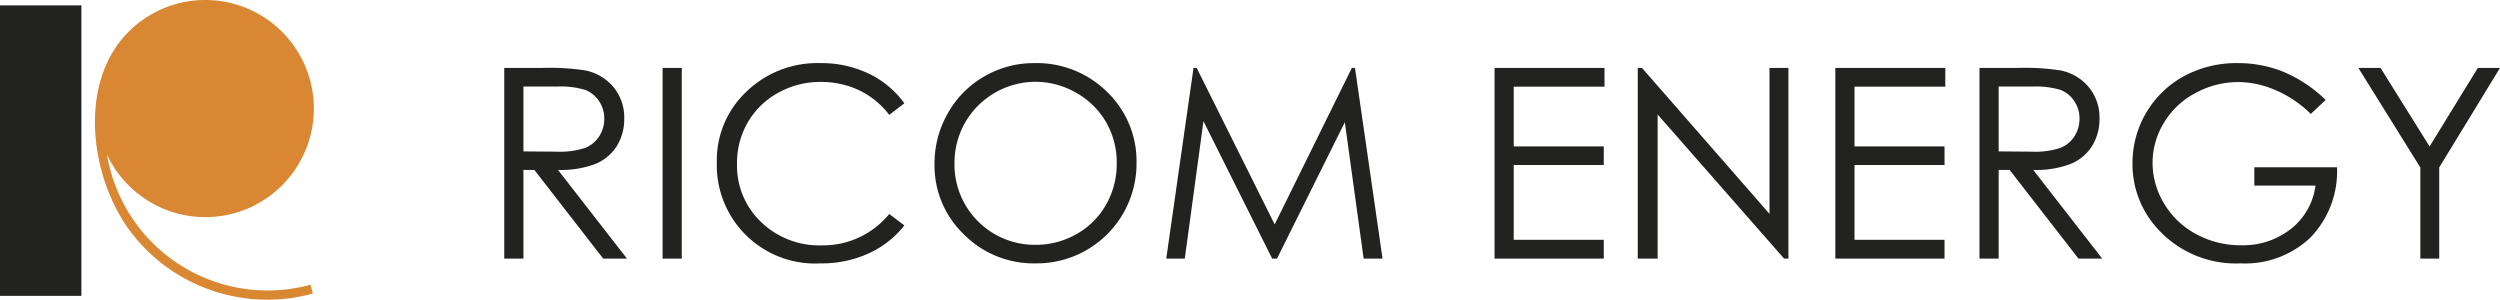
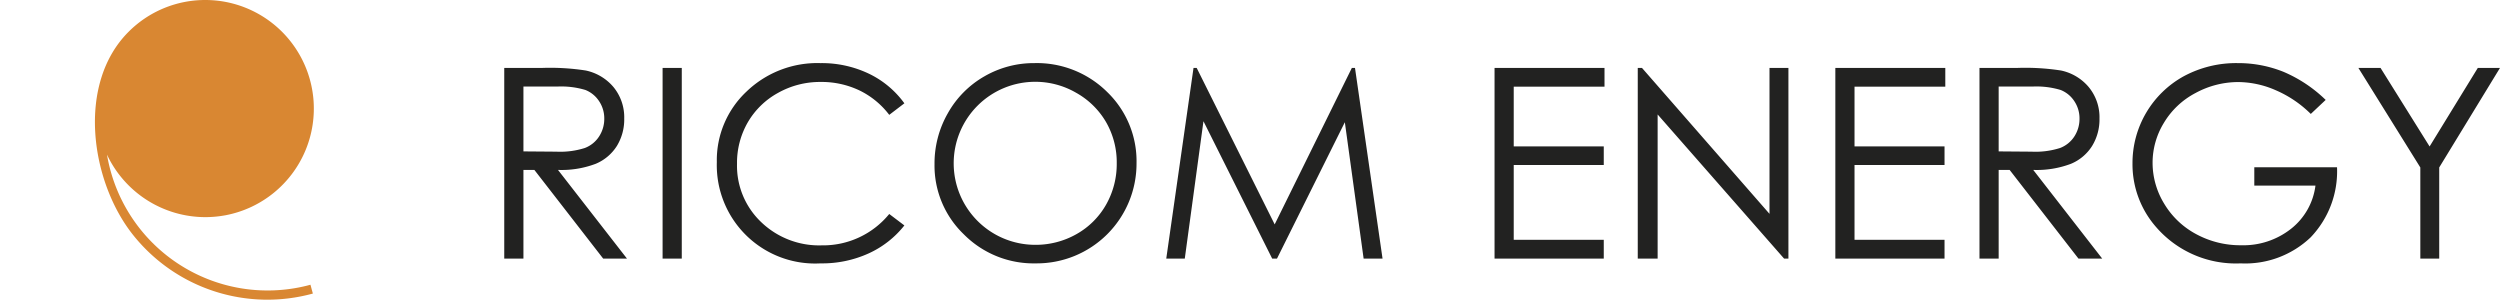
<svg xmlns="http://www.w3.org/2000/svg" viewBox="0 0 94.353 11.311">
  <defs>
    <clipPath id="clip-path" transform="translate(-0 0)">
      <rect width="94.352" height="11.311" style="fill: none" />
    </clipPath>
    <clipPath id="clip-path-2" transform="translate(-0 0)">
      <rect x="-8.504" y="-8.504" width="111.36" height="28.319" style="fill: none" />
    </clipPath>
  </defs>
  <g id="Layer_2" data-name="Layer 2">
    <g id="Layer_1-2" data-name="Layer 1">
      <g style="clip-path: url(#clip-path)">
-         <rect y="0.203" width="3.072" height="10.963" style="fill: #222221" />
        <g style="clip-path: url(#clip-path-2)">
          <path d="M7.749,0a4.098,4.098,0,0,1,.773,8.122,4.194,4.194,0,0,1-.773.073,4.106,4.106,0,0,1-3.711-2.359,6.147,6.147,0,0,0,7.555,4.943l.124-.033.041.151.004.016.046.166A6.48,6.48,0,0,1,5.009,8.85c-1.594-2.015-2.124-5.683-.157-7.649A4.084,4.084,0,0,1,7.749,0" transform="translate(-0 0)" style="fill: #d98732" />
-           <path d="M19.031,2.563h1.442a8.832,8.832,0,0,1,1.635.098,1.87,1.87,0,0,1,1.048.628,1.796,1.796,0,0,1,.403,1.188,1.916,1.916,0,0,1-.277,1.031,1.733,1.733,0,0,1-.797.673,3.642,3.642,0,0,1-1.426.232l2.604,3.347h-.898l-2.597-3.347h-.413V9.76h-.724Zm.724.704V5.714L21,5.724a3.064,3.064,0,0,0,1.07-.138,1.106,1.106,0,0,0,.541-.437,1.211,1.211,0,0,0,.195-.672,1.164,1.164,0,0,0-.196-.659,1.101,1.101,0,0,0-.518-.423,3.169,3.169,0,0,0-1.064-.128Zm5.252-.704h.724V9.76h-.724Zm9.125,1.336-.571.436a3.114,3.114,0,0,0-1.134-.927,3.33,3.33,0,0,0-1.455-.315,3.234,3.234,0,0,0-1.605.411,2.97,2.97,0,0,0-1.144,1.112,3.056,3.056,0,0,0-.407,1.567,2.931,2.931,0,0,0,.909,2.197,3.159,3.159,0,0,0,2.292.88,3.224,3.224,0,0,0,2.544-1.184l.571.432a3.629,3.629,0,0,1-1.351,1.057,4.234,4.234,0,0,1-1.809.375,3.711,3.711,0,0,1-3.918-3.821,3.551,3.551,0,0,1,1.115-2.658,3.852,3.852,0,0,1,2.793-1.079,4.126,4.126,0,0,1,1.831.399,3.553,3.553,0,0,1,1.339,1.118m4.903-1.517a3.77,3.77,0,0,1,2.752,1.091,3.626,3.626,0,0,1,1.107,2.687,3.766,3.766,0,0,1-3.801,3.78,3.708,3.708,0,0,1-2.716-1.095A3.594,3.594,0,0,1,35.27,6.193a3.809,3.809,0,0,1,.504-1.922A3.661,3.661,0,0,1,37.15,2.883a3.717,3.717,0,0,1,1.885-.501m.035.705a3.08,3.08,0,0,0-2.644,1.536,3.105,3.105,0,0,0-.403,1.57A3.03,3.03,0,0,0,39.07,9.24a3.12,3.12,0,0,0,1.558-.404,2.938,2.938,0,0,0,1.117-1.112,3.105,3.105,0,0,0,.402-1.564,3.043,3.043,0,0,0-.402-1.55,2.997,2.997,0,0,0-1.129-1.108,3.075,3.075,0,0,0-1.546-.415m4.946,6.673,1.029-7.197h.119l2.944,5.906,2.913-5.906h.118l1.04,7.197h-.714l-.709-5.147L48.195,9.76h-.181L45.42,4.575l-.705,5.185Zm12.39-7.197h4.15v.709H57.13V5.524h3.398v.704H57.13V9.051h3.398V9.76h-4.122Zm5.405,7.197V2.563h.159l4.813,5.508V2.563h.714V9.76h-.163l-4.773-5.44V9.76Zm7.457-7.197h4.15v.709h-3.426V5.524h3.397v.704h-3.397V9.051h3.397V9.76h-4.121Zm5.44,0H76.15a8.832,8.832,0,0,1,1.635.098,1.867,1.867,0,0,1,1.048.628,1.791,1.791,0,0,1,.404,1.188,1.908,1.908,0,0,1-.278,1.031,1.726,1.726,0,0,1-.796.673,3.642,3.642,0,0,1-1.426.232L79.34,9.76h-.896l-2.598-3.347h-.414V9.76h-.724Zm.724.704V5.714l1.246.01a3.064,3.064,0,0,0,1.07-.138,1.115,1.115,0,0,0,.541-.437,1.218,1.218,0,0,0,.194-.672,1.164,1.164,0,0,0-.196-.659,1.097,1.097,0,0,0-.518-.423,3.17,3.17,0,0,0-1.063-.128Zm12.342.504-.562.529a4.281,4.281,0,0,0-1.328-.897,3.58,3.58,0,0,0-1.404-.306,3.374,3.374,0,0,0-1.623.416,3.023,3.023,0,0,0-1.192,1.128,2.886,2.886,0,0,0-.424,1.503,2.962,2.962,0,0,0,.438,1.544,3.115,3.115,0,0,0,1.21,1.15,3.499,3.499,0,0,0,1.694.418,2.904,2.904,0,0,0,1.89-.626,2.469,2.469,0,0,0,.915-1.624H85.08V6.312h3.122a3.601,3.601,0,0,1-.998,2.648,3.579,3.579,0,0,1-2.641.98,3.978,3.978,0,0,1-3.179-1.359,3.592,3.592,0,0,1-.901-2.421,3.736,3.736,0,0,1,1.934-3.282,4.163,4.163,0,0,1,2.038-.496,4.553,4.553,0,0,1,1.732.331,5.194,5.194,0,0,1,1.587,1.058m1.234-1.208h.836l1.852,2.965,1.82-2.965h.837L92.059,6.32V9.76h-.713V6.32Z" transform="translate(-0 0)" style="fill: #222221" />
+           <path d="M19.031,2.563h1.442a8.832,8.832,0,0,1,1.635.098,1.87,1.87,0,0,1,1.048.628,1.796,1.796,0,0,1,.403,1.188,1.916,1.916,0,0,1-.277,1.031,1.733,1.733,0,0,1-.797.673,3.642,3.642,0,0,1-1.426.232l2.604,3.347h-.898l-2.597-3.347h-.413V9.76h-.724Zm.724.704V5.714L21,5.724a3.064,3.064,0,0,0,1.07-.138,1.106,1.106,0,0,0,.541-.437,1.211,1.211,0,0,0,.195-.672,1.164,1.164,0,0,0-.196-.659,1.101,1.101,0,0,0-.518-.423,3.169,3.169,0,0,0-1.064-.128Zm5.252-.704h.724V9.76h-.724Zm9.125,1.336-.571.436a3.114,3.114,0,0,0-1.134-.927,3.33,3.33,0,0,0-1.455-.315,3.234,3.234,0,0,0-1.605.411,2.97,2.97,0,0,0-1.144,1.112,3.056,3.056,0,0,0-.407,1.567,2.931,2.931,0,0,0,.909,2.197,3.159,3.159,0,0,0,2.292.88,3.224,3.224,0,0,0,2.544-1.184l.571.432a3.629,3.629,0,0,1-1.351,1.057,4.234,4.234,0,0,1-1.809.375,3.711,3.711,0,0,1-3.918-3.821,3.551,3.551,0,0,1,1.115-2.658,3.852,3.852,0,0,1,2.793-1.079,4.126,4.126,0,0,1,1.831.399,3.553,3.553,0,0,1,1.339,1.118m4.903-1.517a3.77,3.77,0,0,1,2.752,1.091,3.626,3.626,0,0,1,1.107,2.687,3.766,3.766,0,0,1-3.801,3.78,3.708,3.708,0,0,1-2.716-1.095A3.594,3.594,0,0,1,35.27,6.193a3.809,3.809,0,0,1,.504-1.922A3.661,3.661,0,0,1,37.15,2.883a3.717,3.717,0,0,1,1.885-.501m.035.705A3.03,3.03,0,0,0,39.07,9.24a3.12,3.12,0,0,0,1.558-.404,2.938,2.938,0,0,0,1.117-1.112,3.105,3.105,0,0,0,.402-1.564,3.043,3.043,0,0,0-.402-1.55,2.997,2.997,0,0,0-1.129-1.108,3.075,3.075,0,0,0-1.546-.415m4.946,6.673,1.029-7.197h.119l2.944,5.906,2.913-5.906h.118l1.04,7.197h-.714l-.709-5.147L48.195,9.76h-.181L45.42,4.575l-.705,5.185Zm12.39-7.197h4.15v.709H57.13V5.524h3.398v.704H57.13V9.051h3.398V9.76h-4.122Zm5.405,7.197V2.563h.159l4.813,5.508V2.563h.714V9.76h-.163l-4.773-5.44V9.76Zm7.457-7.197h4.15v.709h-3.426V5.524h3.397v.704h-3.397V9.051h3.397V9.76h-4.121Zm5.44,0H76.15a8.832,8.832,0,0,1,1.635.098,1.867,1.867,0,0,1,1.048.628,1.791,1.791,0,0,1,.404,1.188,1.908,1.908,0,0,1-.278,1.031,1.726,1.726,0,0,1-.796.673,3.642,3.642,0,0,1-1.426.232L79.34,9.76h-.896l-2.598-3.347h-.414V9.76h-.724Zm.724.704V5.714l1.246.01a3.064,3.064,0,0,0,1.07-.138,1.115,1.115,0,0,0,.541-.437,1.218,1.218,0,0,0,.194-.672,1.164,1.164,0,0,0-.196-.659,1.097,1.097,0,0,0-.518-.423,3.17,3.17,0,0,0-1.063-.128Zm12.342.504-.562.529a4.281,4.281,0,0,0-1.328-.897,3.58,3.58,0,0,0-1.404-.306,3.374,3.374,0,0,0-1.623.416,3.023,3.023,0,0,0-1.192,1.128,2.886,2.886,0,0,0-.424,1.503,2.962,2.962,0,0,0,.438,1.544,3.115,3.115,0,0,0,1.21,1.15,3.499,3.499,0,0,0,1.694.418,2.904,2.904,0,0,0,1.89-.626,2.469,2.469,0,0,0,.915-1.624H85.08V6.312h3.122a3.601,3.601,0,0,1-.998,2.648,3.579,3.579,0,0,1-2.641.98,3.978,3.978,0,0,1-3.179-1.359,3.592,3.592,0,0,1-.901-2.421,3.736,3.736,0,0,1,1.934-3.282,4.163,4.163,0,0,1,2.038-.496,4.553,4.553,0,0,1,1.732.331,5.194,5.194,0,0,1,1.587,1.058m1.234-1.208h.836l1.852,2.965,1.82-2.965h.837L92.059,6.32V9.76h-.713V6.32Z" transform="translate(-0 0)" style="fill: #222221" />
        </g>
      </g>
    </g>
  </g>
</svg>